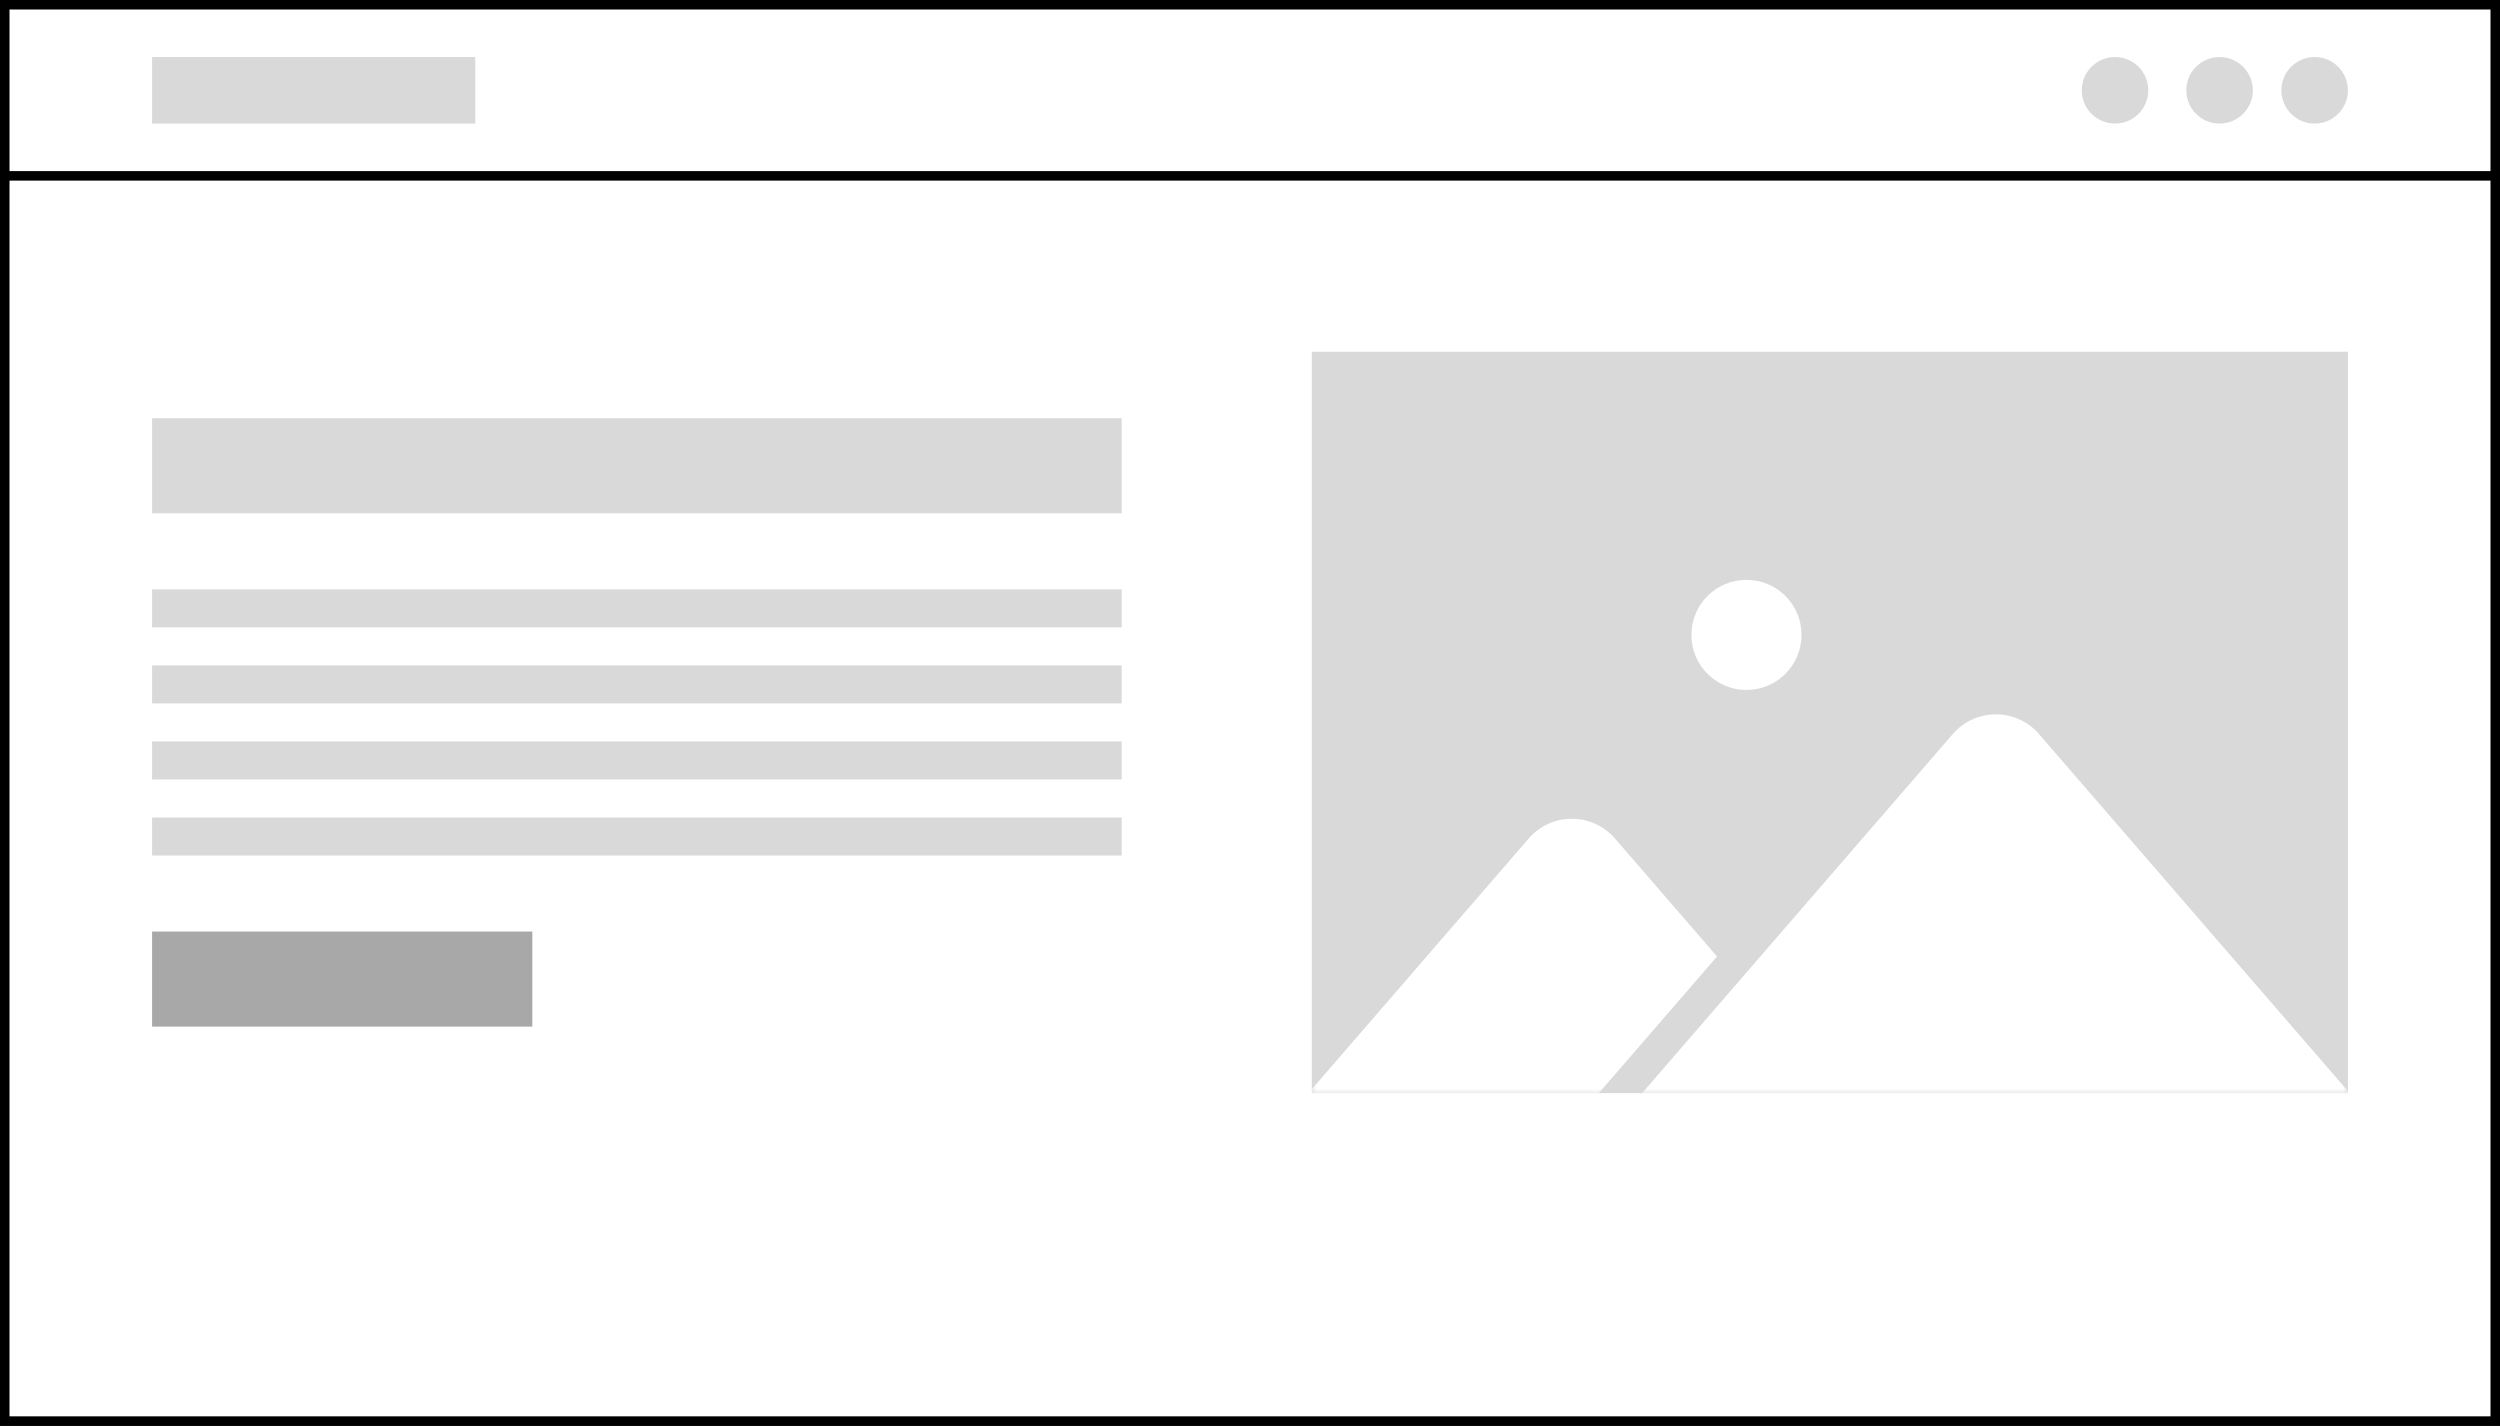
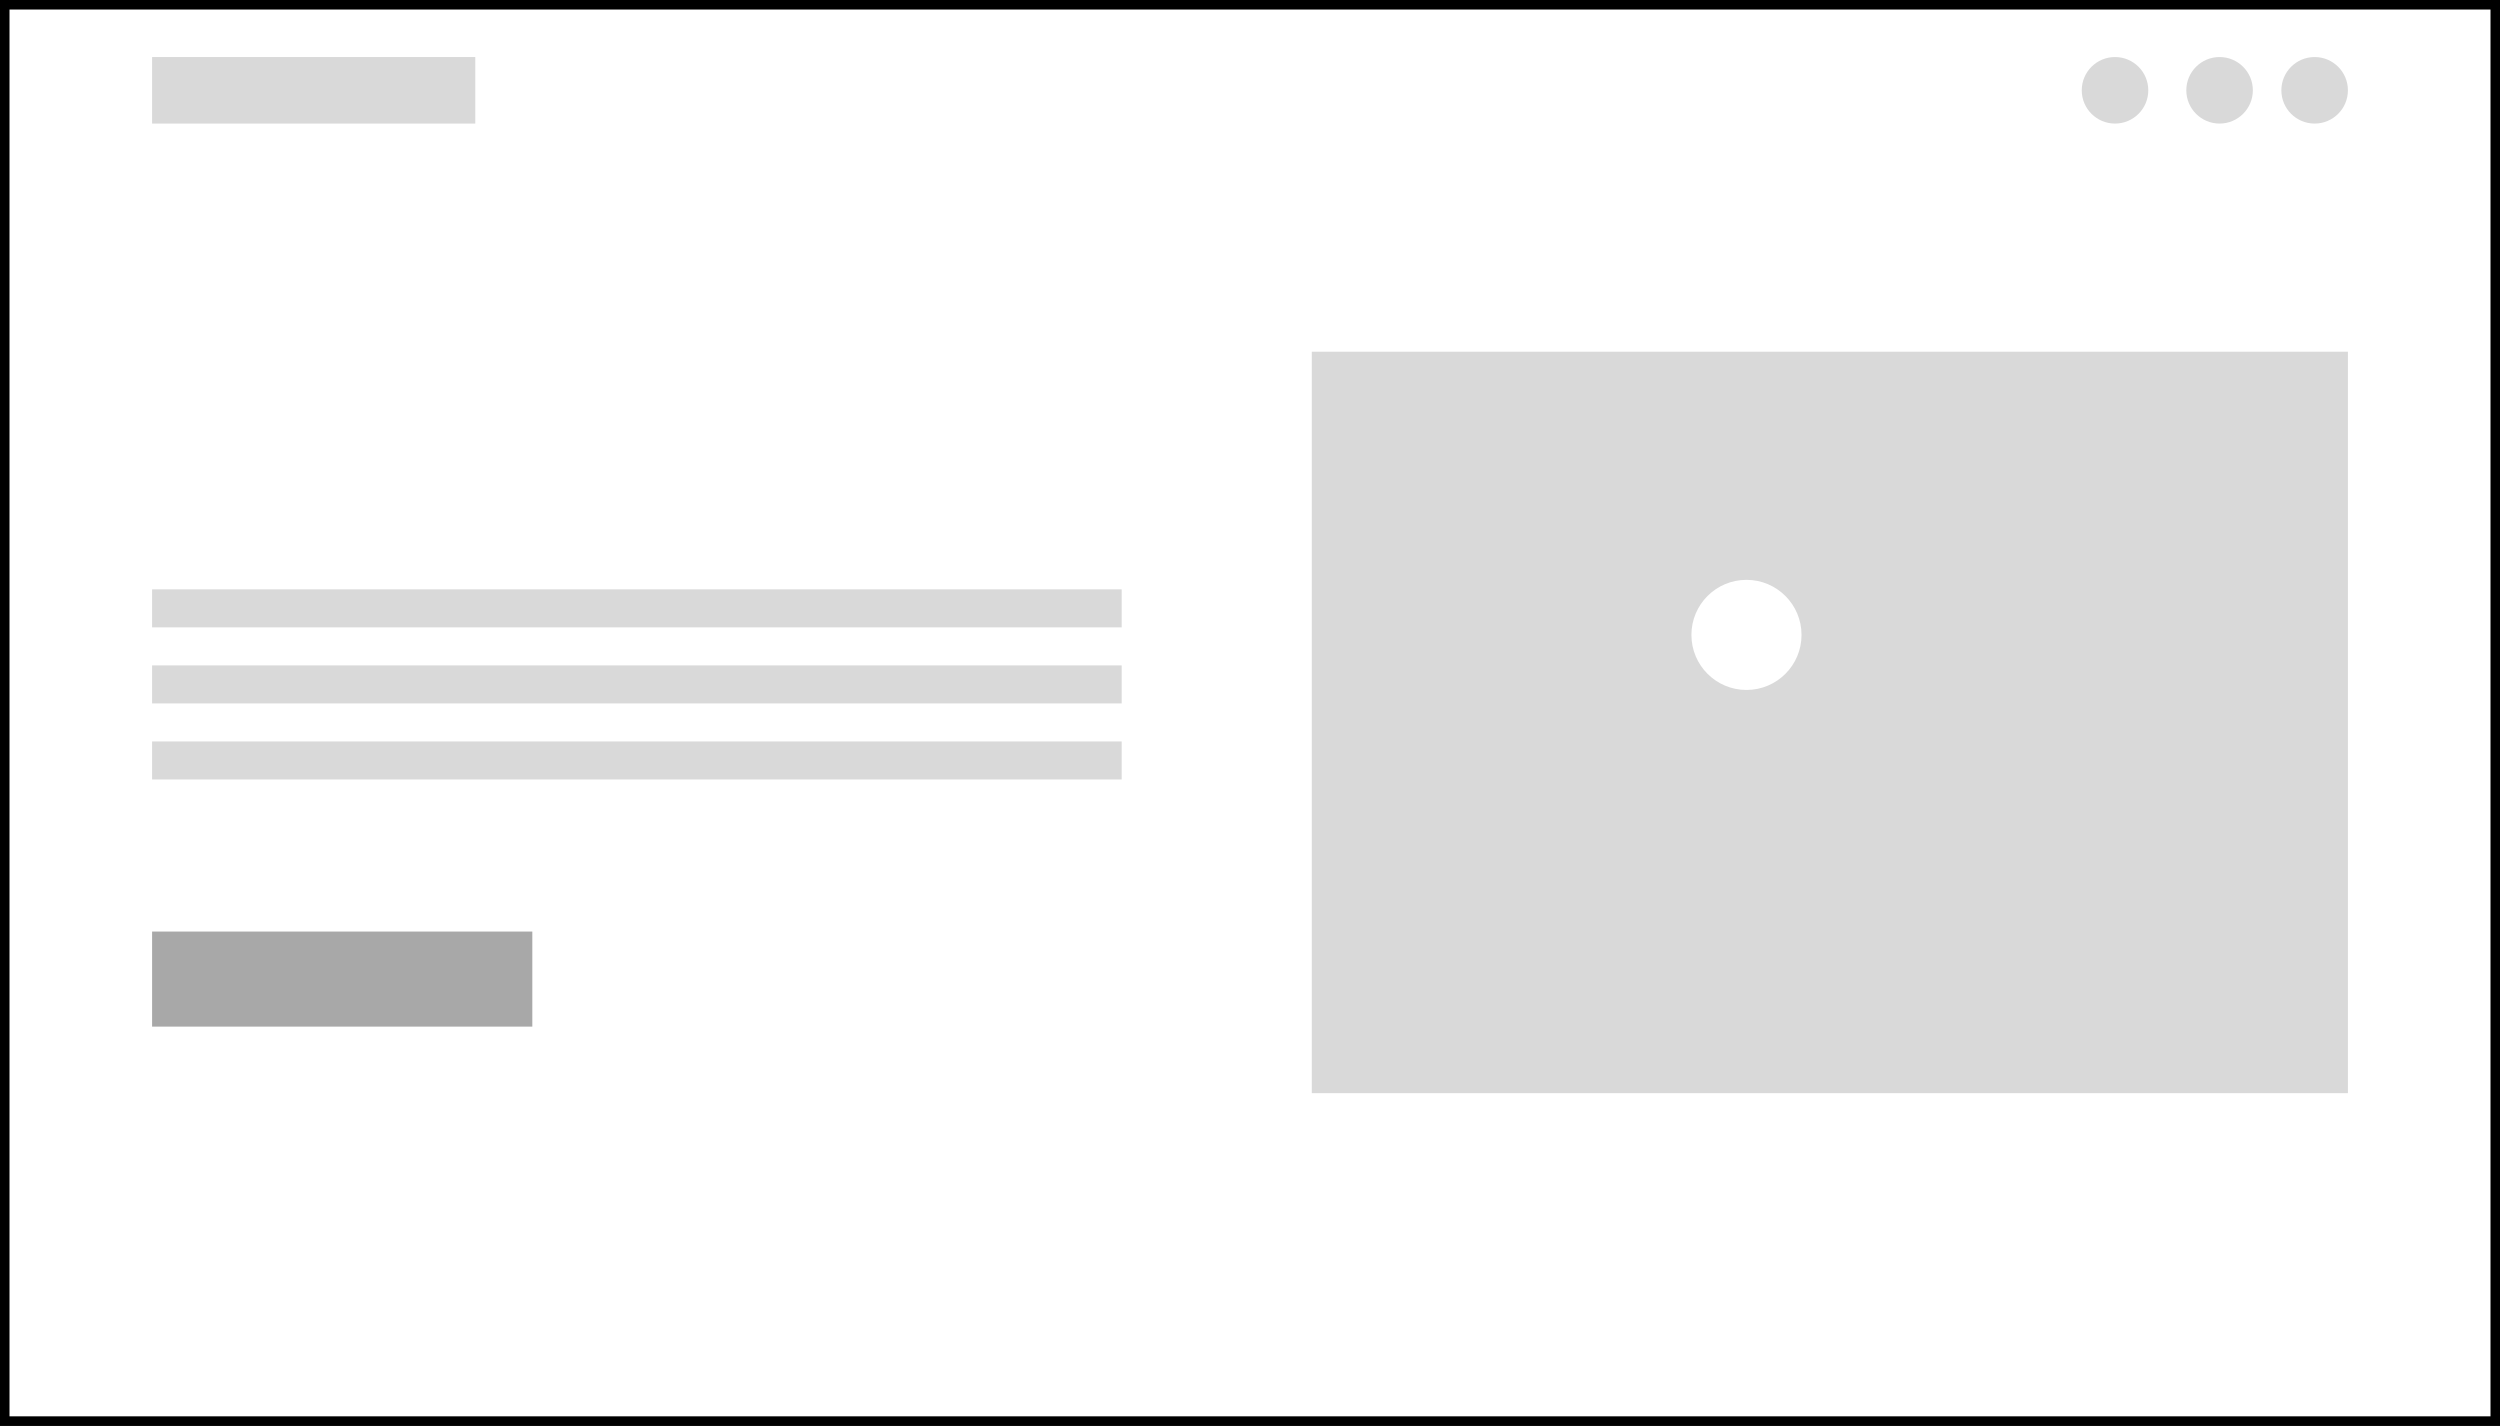
<svg xmlns="http://www.w3.org/2000/svg" width="263" height="150" viewBox="0 0 263 150" fill="none">
  <rect x="0" y="0" width="263" height="150" fill="#333333" stroke="none" />
  <rect x="0.5" y="0.5" width="262" height="149" fill="white" stroke="black" />
-   <rect x="0.5" y="0.5" width="262" height="18" fill="white" stroke="black" />
  <rect x="16" y="6" width="34" height="7" fill="#D9D9D9" />
-   <rect x="16" y="44" width="102" height="10" fill="#D9D9D9" />
  <rect x="16" y="62" width="102" height="4" fill="#D9D9D9" />
  <rect x="16" y="70" width="102" height="4" fill="#D9D9D9" />
  <rect x="16" y="78" width="102" height="4" fill="#D9D9D9" />
-   <rect x="16" y="86" width="102" height="4" fill="#D9D9D9" />
  <rect x="16" y="98" width="40" height="10" fill="#A8A8A8" />
  <circle cx="243.5" cy="9.5" r="3.5" fill="#D9D9D9" />
  <circle cx="233.5" cy="9.5" r="3.5" fill="#D9D9D9" />
  <circle cx="222.5" cy="9.5" r="3.5" fill="#D9D9D9" />
  <rect x="138" y="37" width="109" height="78" fill="#D9D9D9" />
  <mask id="mask0_862_12350" style="mask-type:alpha" maskUnits="userSpaceOnUse" x="138" y="60" width="109" height="55">
-     <rect x="138" y="60" width="109" height="55" fill="#2E2E2E" />
-   </mask>
+     </mask>
  <g mask="url(#mask0_862_12350)">
    <path d="M205.429 77.225C207.822 74.459 212.111 74.459 214.504 77.225L255.249 124.321C258.611 128.208 255.85 134.247 250.711 134.247H169.221C164.082 134.247 161.321 128.208 164.684 124.321L205.429 77.225Z" fill="white" />
-     <path fill-rule="evenodd" clip-rule="evenodd" d="M180.631 100.621L169.894 88.21C167.501 85.445 163.211 85.445 160.819 88.21L131.568 122.02C128.206 125.907 130.967 131.946 136.106 131.946H157.417C156.784 130.068 157.054 127.874 158.572 126.119L180.631 100.621Z" fill="white" />
  </g>
  <circle cx="183.729" cy="66.792" r="5.792" fill="white" />
</svg>